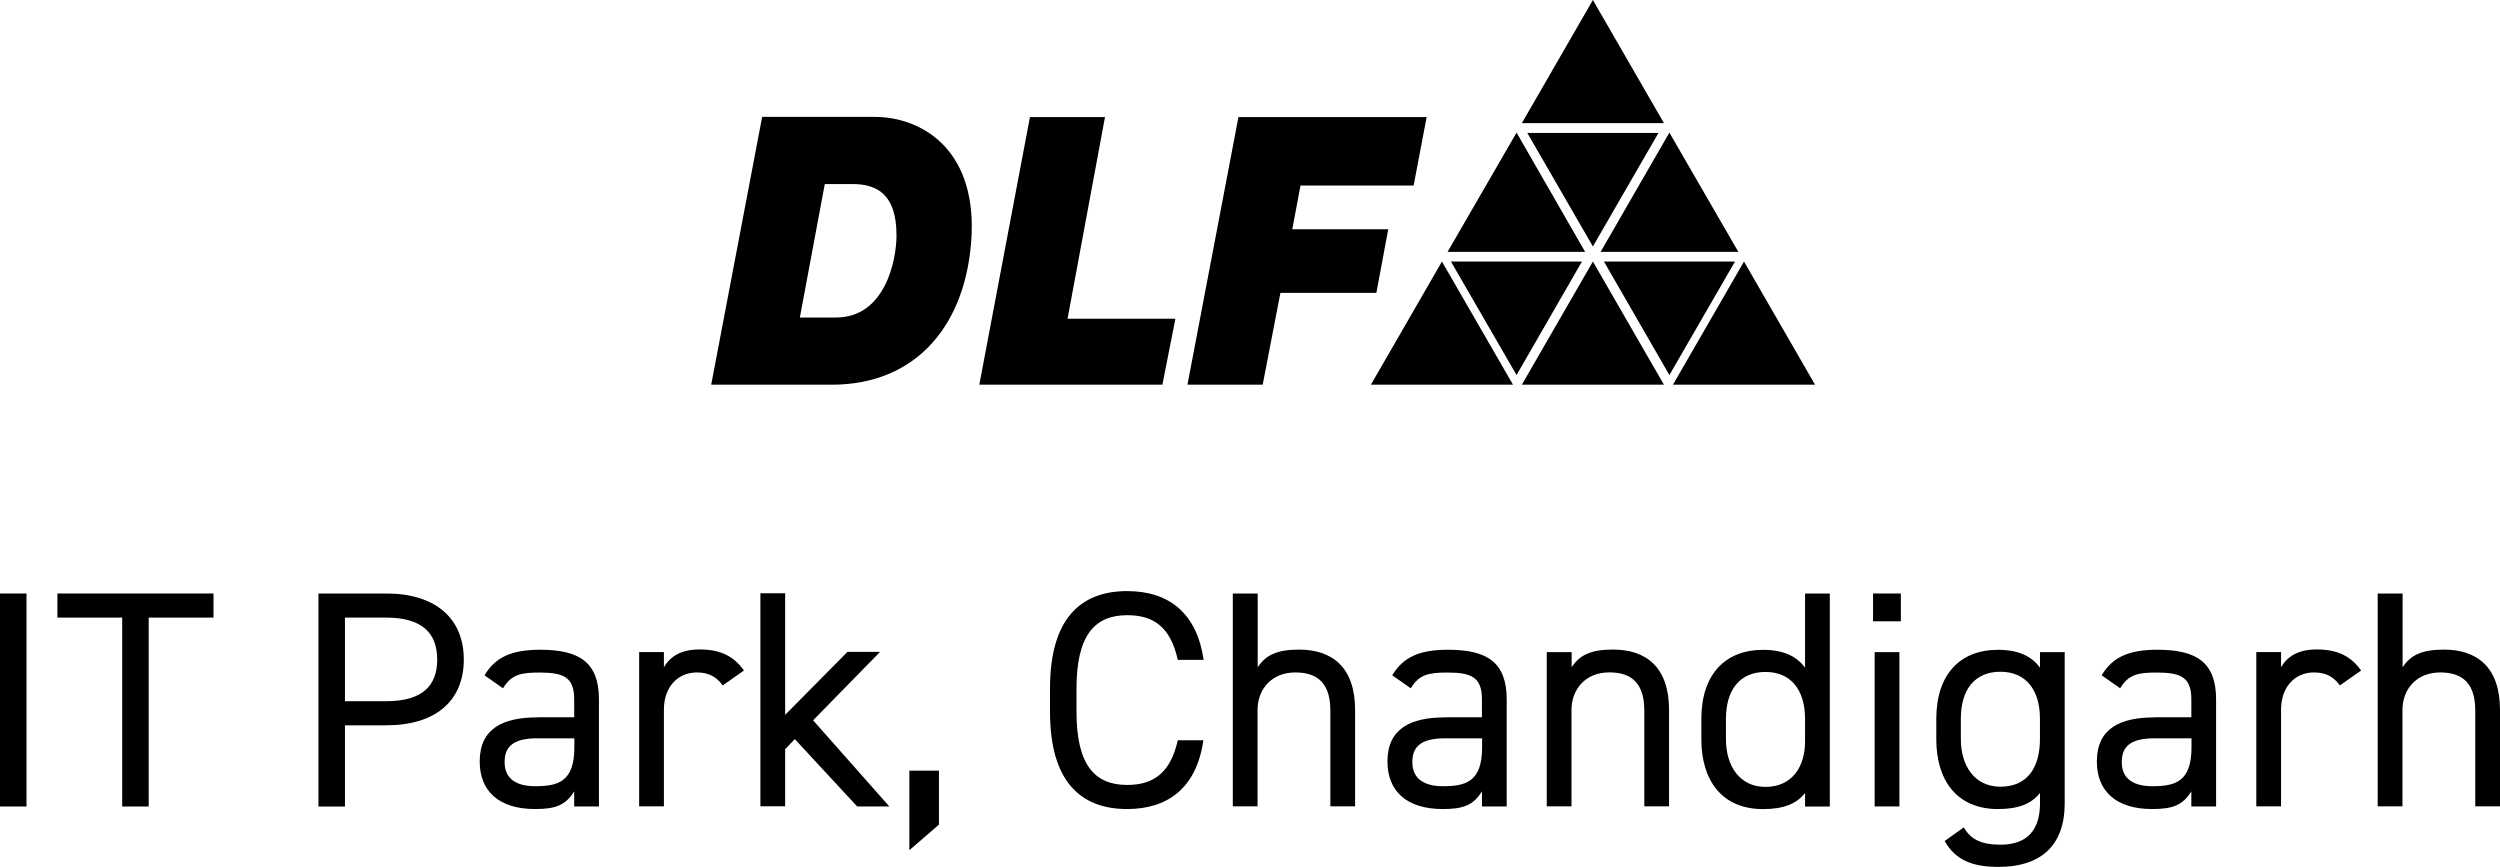
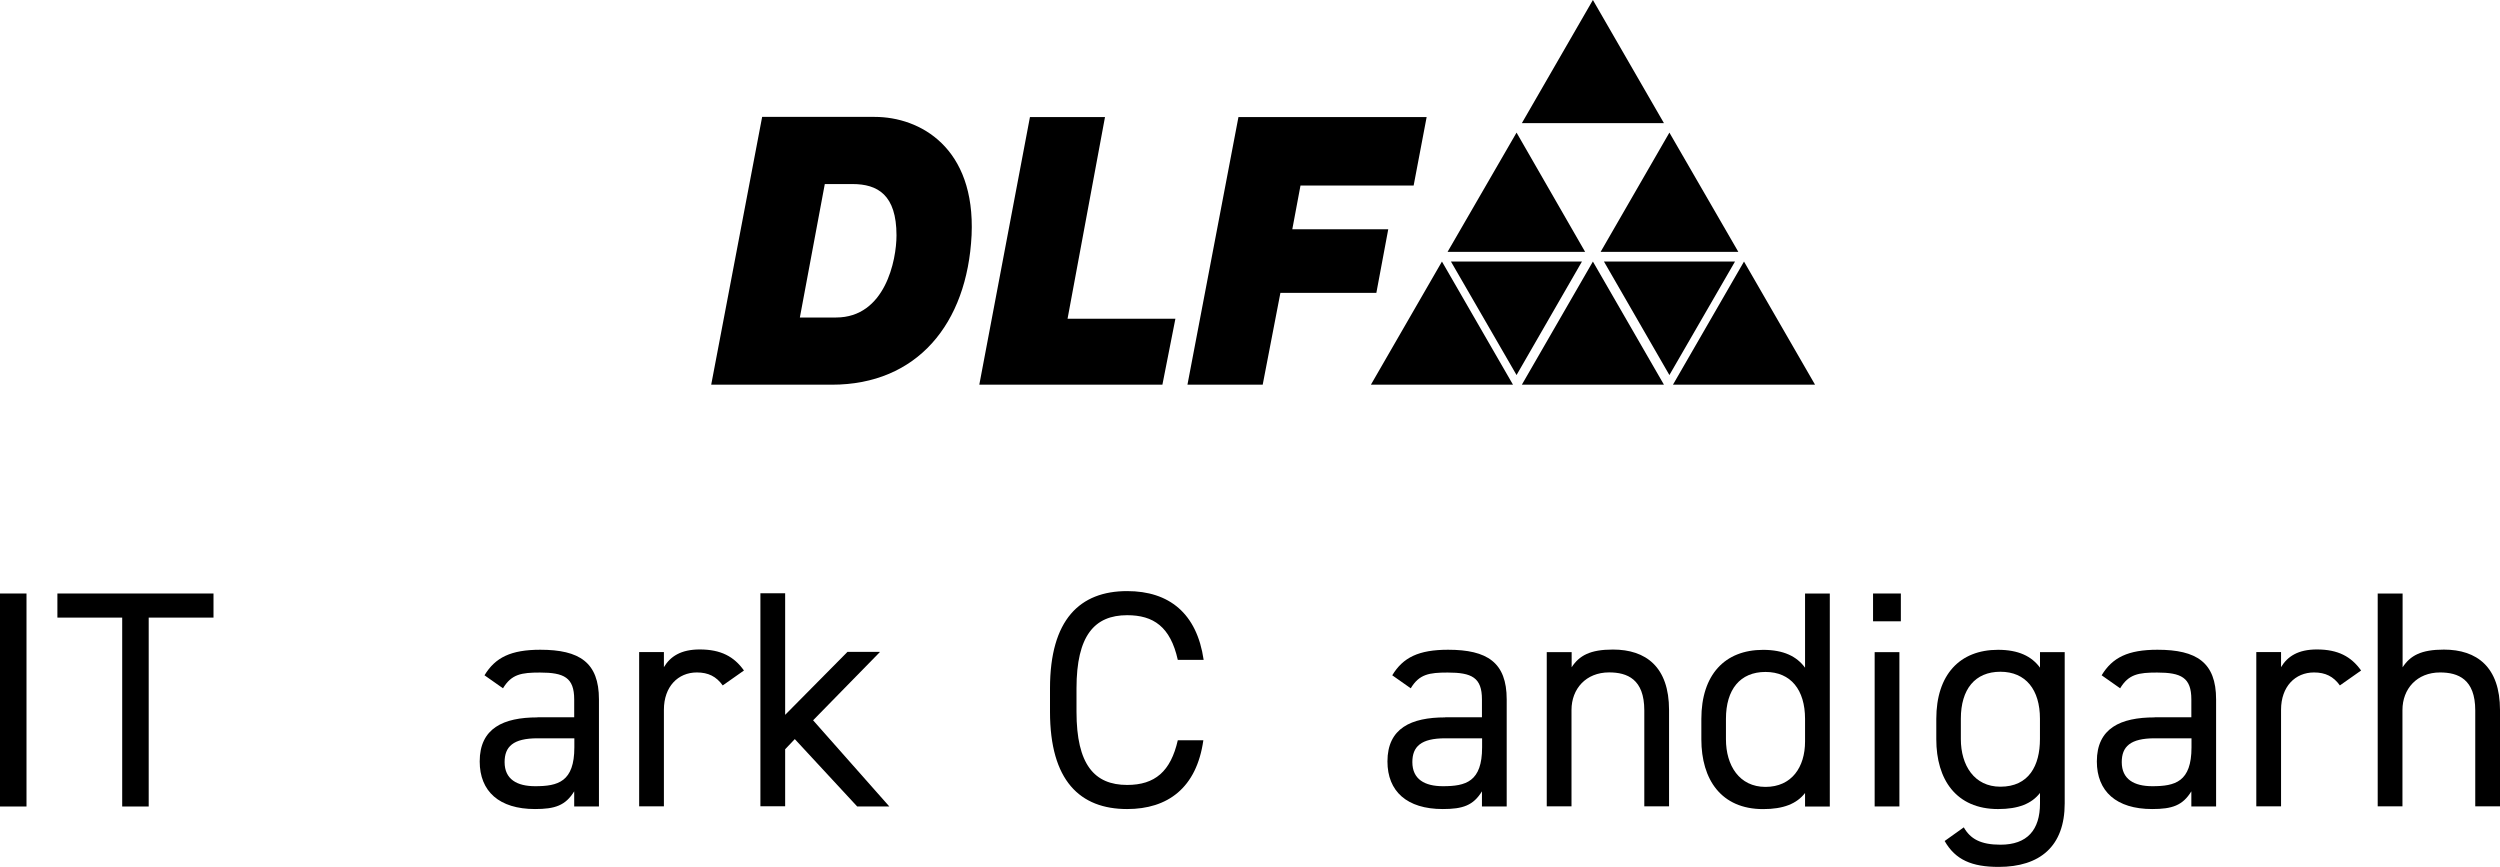
<svg xmlns="http://www.w3.org/2000/svg" id="Layer_2" viewBox="0 0 500 173.39">
  <defs>
    <style>.cls-1{fill:#000;}</style>
  </defs>
  <g id="Layer_1-2">
    <g id="Layer_1-2">
      <polygon class="cls-1" points="304.37 24.63 318.58 0 332.79 24.63 304.37 24.63" />
      <polygon class="cls-1" points="320.12 50.38 333.88 26.52 347.67 50.38 320.12 50.38" />
      <polygon class="cls-1" points="334.59 76.94 348.8 52.31 363.01 76.94 334.59 76.94" />
-       <polygon class="cls-1" points="331.69 26.59 318.58 49.29 305.46 26.59 331.69 26.59" />
      <polygon class="cls-1" points="347 52.31 333.88 75.01 320.79 52.31 347 52.31" />
      <polygon class="cls-1" points="304.37 76.94 318.58 52.31 332.79 76.94 304.37 76.94" />
      <polygon class="cls-1" points="289.51 50.38 303.31 26.52 317.03 50.38 289.51 50.38" />
      <polygon class="cls-1" points="316.39 52.31 303.31 75.01 290.19 52.31 316.39 52.31" />
      <polygon class="cls-1" points="274.18 76.94 288.39 52.31 302.6 76.94 274.18 76.94" />
      <path class="cls-1" d="m159.98,63.5h7.23c9.84,0,12.09-11.48,12.09-16.43,0-8.1-3.76-10.26-8.81-10.26h-5.53l-4.98,26.65v.03Zm-7.52-40.12h22.47c9.1,0,20.16,6.14,19.39,23.63-.87,17.78-10.93,29.93-27.94,29.93h-24.14l10.19-53.56h.03Z" />
      <polygon class="cls-1" points="205.99 23.41 221 23.41 213.51 63.75 235.08 63.75 232.48 76.94 195.86 76.94 205.99 23.41" />
      <polygon class="cls-1" points="247.69 23.41 285.33 23.41 282.73 37.1 260.1 37.1 258.46 45.85 277.65 45.85 275.27 58.58 256.08 58.58 252.54 76.94 237.49 76.94 247.69 23.41" />
      <path class="cls-1" d="m5.3,161.3H0v-42.6h5.3v42.6Z" />
      <path class="cls-1" d="m42.7,118.7v4.82h-12.96v37.78h-5.3v-37.78h-12.96v-4.82h31.22Z" />
-       <path class="cls-1" d="m68.99,145.06v16.24h-5.3v-42.6h13.57c9.81,0,15.5,4.95,15.5,13.21s-5.63,13.15-15.5,13.15h-8.26Zm8.26-4.82c7.23,0,10.19-3.09,10.19-8.33s-2.96-8.39-10.19-8.39h-8.26v16.72h8.26Z" />
      <path class="cls-1" d="m107.51,143.45h7.33v-3.57c0-4.37-2.03-5.37-6.85-5.37-3.7,0-5.69.32-7.39,3.15l-3.7-2.6c2.15-3.57,5.3-5.11,11.16-5.11,7.84,0,11.73,2.54,11.73,9.93v21.41h-4.95v-3.02c-1.74,2.83-3.83,3.54-7.84,3.54-7.17,0-11.06-3.54-11.06-9.52,0-6.66,4.76-8.81,11.54-8.81l.03-.03Zm7.33,4.21h-7.33c-4.89,0-6.59,1.67-6.59,4.76,0,3.44,2.48,4.82,6.11,4.82,4.57,0,7.84-.87,7.84-7.78v-1.8h-.03Z" />
      <path class="cls-1" d="m144.55,137.09c-1.29-1.8-2.89-2.6-5.18-2.6-3.76,0-6.59,2.83-6.59,7.46v19.32h-4.95v-30.86h4.95v3.02c1.29-2.15,3.41-3.54,7.17-3.54,4.21,0,6.85,1.41,8.84,4.21l-4.21,2.96-.03.03Z" />
      <path class="cls-1" d="m175.96,130.43l-13.34,13.63,15.24,17.23h-6.43l-12.47-13.47-1.93,2.03v11.41h-4.95v-42.6h4.95v24.31l12.47-12.6h6.43l.03.06Z" />
-       <path class="cls-1" d="m187.79,164.93l-5.92,5.11v-15.91h5.92v10.8Z" />
      <path class="cls-1" d="m235.56,131.98c-1.48-6.66-4.89-8.94-10.13-8.94-6.53,0-10.13,4.08-10.13,14.63v4.69c0,10.55,3.57,14.63,10.13,14.63,5.56,0,8.71-2.7,10.13-8.94h5.11c-1.35,9.58-7.17,13.76-15.24,13.76-9.45,0-15.43-5.69-15.43-19.45v-4.69c0-13.76,5.98-19.45,15.43-19.45,8.39,0,13.95,4.44,15.3,13.76h-5.18Z" />
-       <path class="cls-1" d="m246.59,118.7h4.95v14.76c1.54-2.35,3.7-3.54,8.26-3.54,6.59,0,11.22,3.47,11.22,12.09v19.26h-4.95v-19.19c0-6.24-3.41-7.59-7.04-7.59-4.63,0-7.52,3.28-7.52,7.52v19.26h-4.95v-42.6l.03.03Z" />
      <path class="cls-1" d="m289.06,143.45h7.33v-3.57c0-4.37-2.03-5.37-6.85-5.37-3.7,0-5.69.32-7.39,3.15l-3.7-2.6c2.15-3.57,5.3-5.11,11.16-5.11,7.84,0,11.73,2.54,11.73,9.93v21.41h-4.95v-3.02c-1.74,2.83-3.83,3.54-7.84,3.54-7.17,0-11.06-3.54-11.06-9.52,0-6.66,4.76-8.81,11.54-8.81l.03-.03Zm7.33,4.21h-7.33c-4.89,0-6.59,1.67-6.59,4.76,0,3.44,2.48,4.82,6.11,4.82,4.57,0,7.84-.87,7.84-7.78v-1.8h-.03Z" />
      <path class="cls-1" d="m309.38,130.43h4.95v3.02c1.54-2.35,3.7-3.54,8.26-3.54,6.59,0,11.22,3.47,11.22,12.09v19.26h-4.95v-19.19c0-6.24-3.41-7.59-7.04-7.59-4.63,0-7.52,3.28-7.52,7.52v19.26h-4.95v-30.86l.03.03Z" />
      <path class="cls-1" d="m361.01,118.7h4.95v42.6h-4.95v-2.7c-1.67,2.15-4.31,3.22-8.39,3.22-8.39,0-12.35-5.92-12.35-13.95v-4.08c0-8.84,4.69-13.82,12.35-13.82,4.08,0,6.72,1.29,8.39,3.57v-14.82Zm0,29.58v-4.5c0-5.79-2.83-9.39-7.91-9.39s-7.91,3.5-7.91,9.39v4.08c0,5.24,2.67,9.52,7.91,9.52s7.91-3.95,7.91-9.07v-.03Z" />
      <path class="cls-1" d="m374.61,118.7h5.56v5.56h-5.56v-5.56Zm.32,11.73h4.95v30.86h-4.95v-30.86Z" />
      <path class="cls-1" d="m407.99,130.43h4.95v30.25c0,8.58-4.95,12.7-13.21,12.7-5.37,0-8.65-1.41-10.8-5.18l3.83-2.73c1.29,2.28,3.34,3.47,7.33,3.47,5.37,0,7.91-2.96,7.91-8.26v-2.09c-1.67,2.15-4.31,3.22-8.39,3.22-8.39,0-12.35-5.92-12.35-13.95v-4.08c0-8.84,4.69-13.82,12.35-13.82,4.08,0,6.72,1.29,8.39,3.57v-3.09Zm0,17.39v-4.08c0-5.79-2.83-9.39-7.91-9.39s-7.91,3.5-7.91,9.39v4.08c0,5.24,2.67,9.52,7.91,9.52,5.69,0,7.91-4.21,7.91-9.52Z" />
      <path class="cls-1" d="m430.94,143.45h7.33v-3.57c0-4.37-2.03-5.37-6.85-5.37-3.7,0-5.69.32-7.39,3.15l-3.7-2.6c2.15-3.57,5.3-5.11,11.16-5.11,7.84,0,11.73,2.54,11.73,9.93v21.41h-4.95v-3.02c-1.74,2.83-3.83,3.54-7.84,3.54-7.17,0-11.06-3.54-11.06-9.52,0-6.66,4.76-8.81,11.54-8.81l.03-.03Zm7.33,4.21h-7.33c-4.89,0-6.59,1.67-6.59,4.76,0,3.44,2.48,4.82,6.11,4.82,4.57,0,7.84-.87,7.84-7.78v-1.8h-.03Z" />
      <path class="cls-1" d="m467.98,137.09c-1.29-1.8-2.89-2.6-5.18-2.6-3.76,0-6.59,2.83-6.59,7.46v19.32h-4.95v-30.86h4.95v3.02c1.29-2.15,3.41-3.54,7.17-3.54,4.21,0,6.85,1.41,8.84,4.21l-4.21,2.96-.03.03Z" />
      <path class="cls-1" d="m475.57,118.7h4.95v14.76c1.54-2.35,3.7-3.54,8.26-3.54,6.59,0,11.22,3.47,11.22,12.09v19.26h-4.95v-19.19c0-6.24-3.41-7.59-7.04-7.59-4.63,0-7.52,3.28-7.52,7.52v19.26h-4.95v-42.6l.03.03Z" />
    </g>
  </g>
</svg>